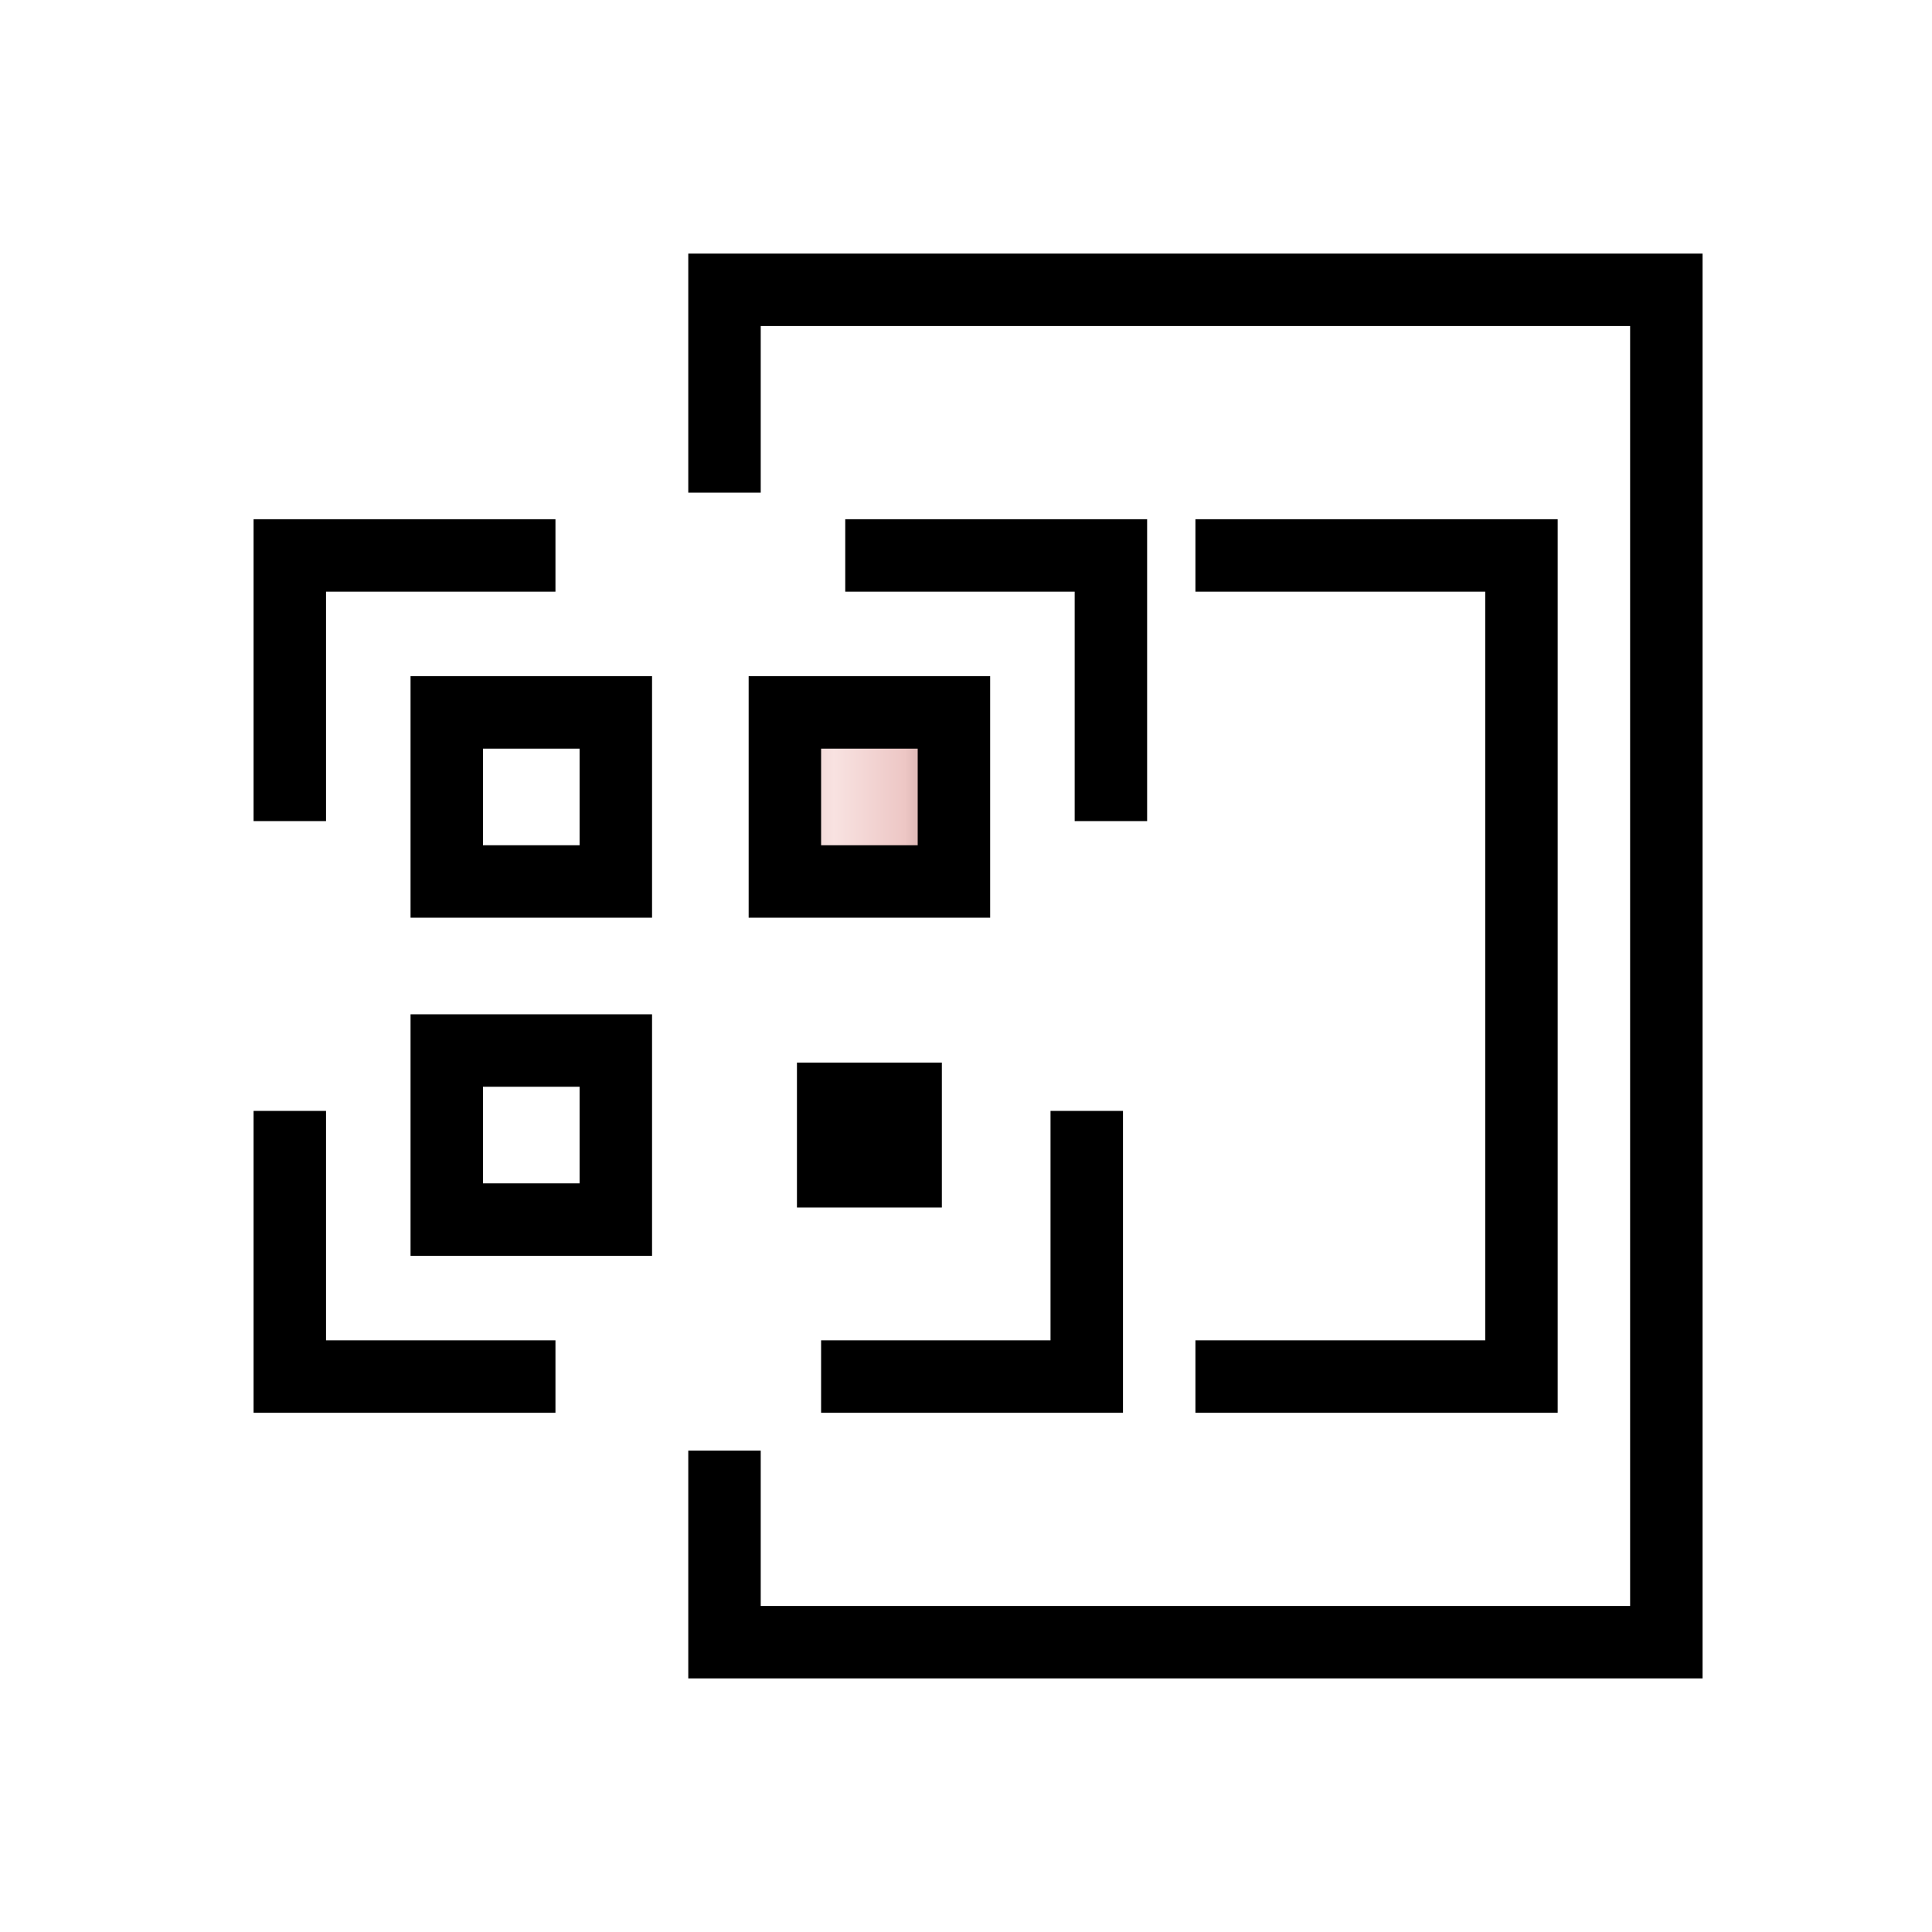
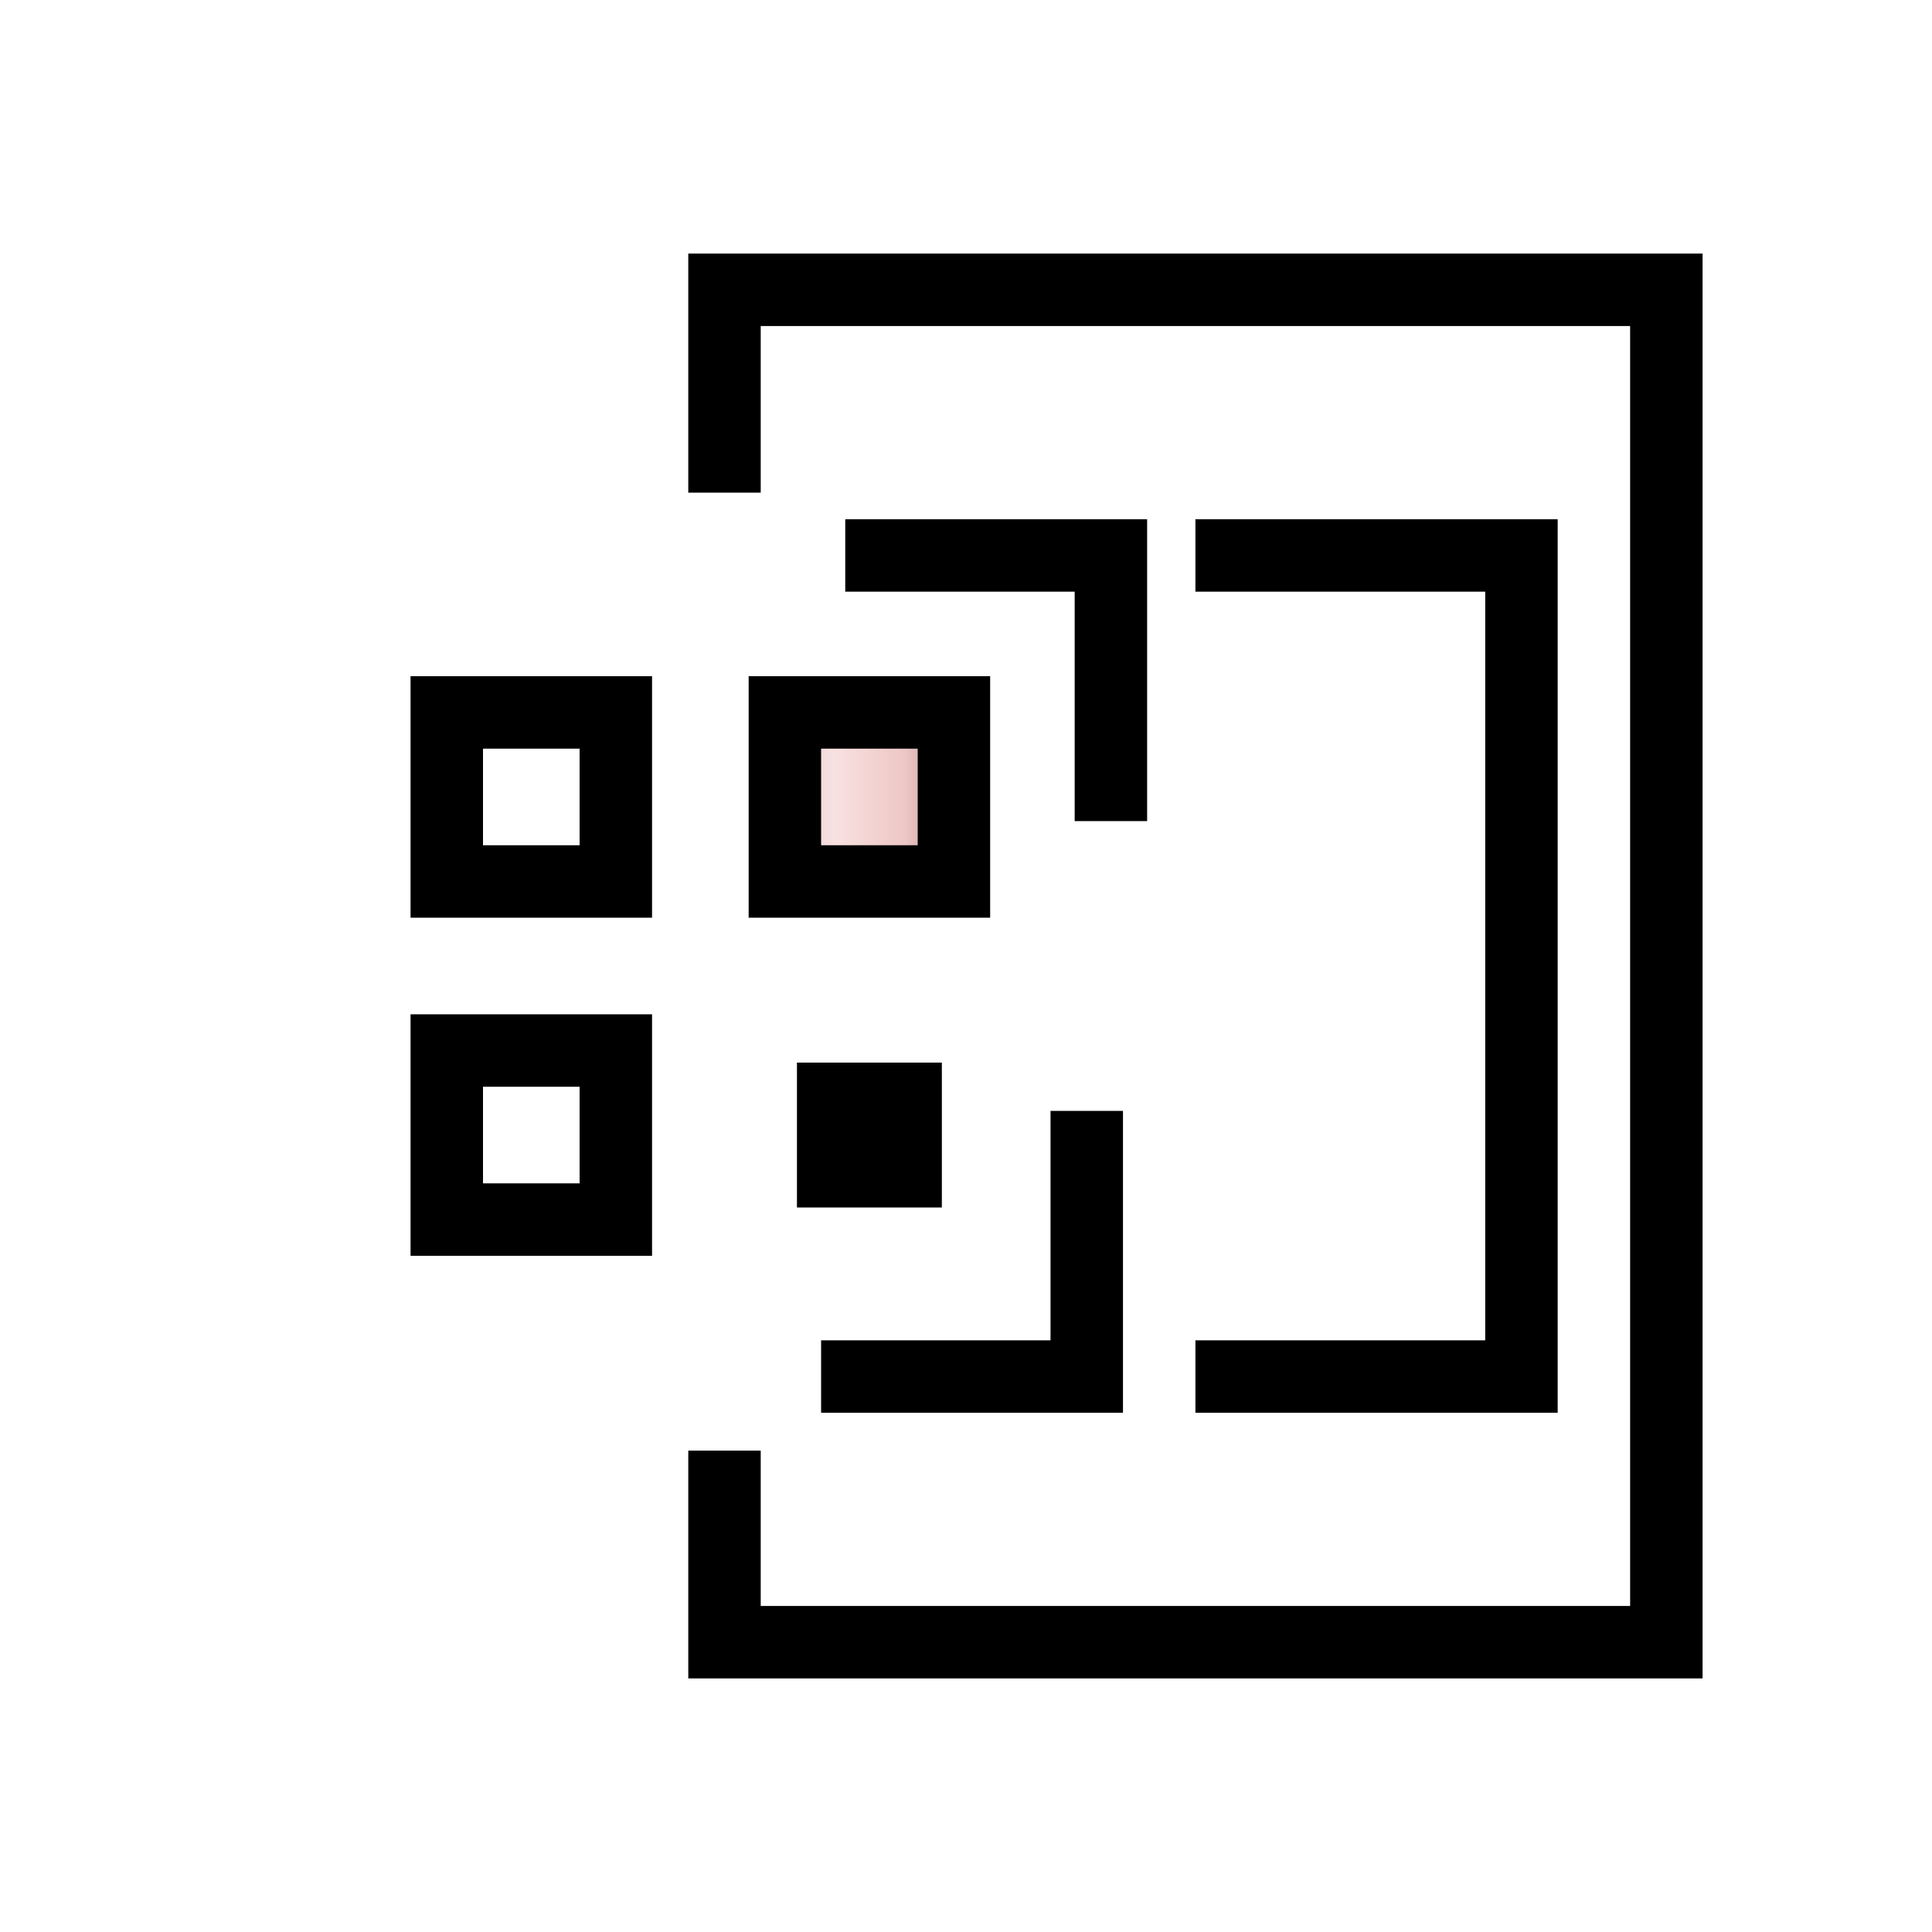
<svg xmlns="http://www.w3.org/2000/svg" width="80" height="80" viewBox="0 0 80 80" fill="none">
  <g clip-path="url(#clip0_2449_13686)">
    <path d="M30 20.4V12H69V68H30V60.067" stroke="black" stroke-width="3" />
    <path d="M49.5 23H63V57H49.5" stroke="black" stroke-width="3" />
    <rect x="18.5" y="29.5" width="7" height="7" stroke="black" stroke-width="3" />
    <rect x="32.5" y="29.5" width="7" height="7" fill="url(#paint0_linear_2449_13686)" stroke="black" stroke-width="3" />
    <rect x="18.5" y="43.5" width="7" height="7" stroke="black" stroke-width="3" />
    <rect x="33" y="44" width="6" height="6" fill="black" />
-     <path d="M23 23H12V34" stroke="black" stroke-width="3" />
    <path d="M34 57L45 57L45 46" stroke="black" stroke-width="3" />
    <path d="M35 23H46V34" stroke="black" stroke-width="3" />
-     <path d="M23 57L12 57L12 46" stroke="black" stroke-width="3" />
  </g>
  <defs>
    <linearGradient id="paint0_linear_2449_13686" x1="31" y1="38" x2="41" y2="38" gradientUnits="userSpaceOnUse">
      <stop stop-color="#DABCBB" />
      <stop offset="0.353" stop-color="#F8E2E1" />
      <stop offset="0.647" stop-color="#EDC7C5" />
      <stop offset="1" stop-color="#8A6C6B" />
    </linearGradient>
    <clipPath id="clip0_2449_13686">
      <rect width="80" height="80" fill="white" />
    </clipPath>
  </defs>
</svg>